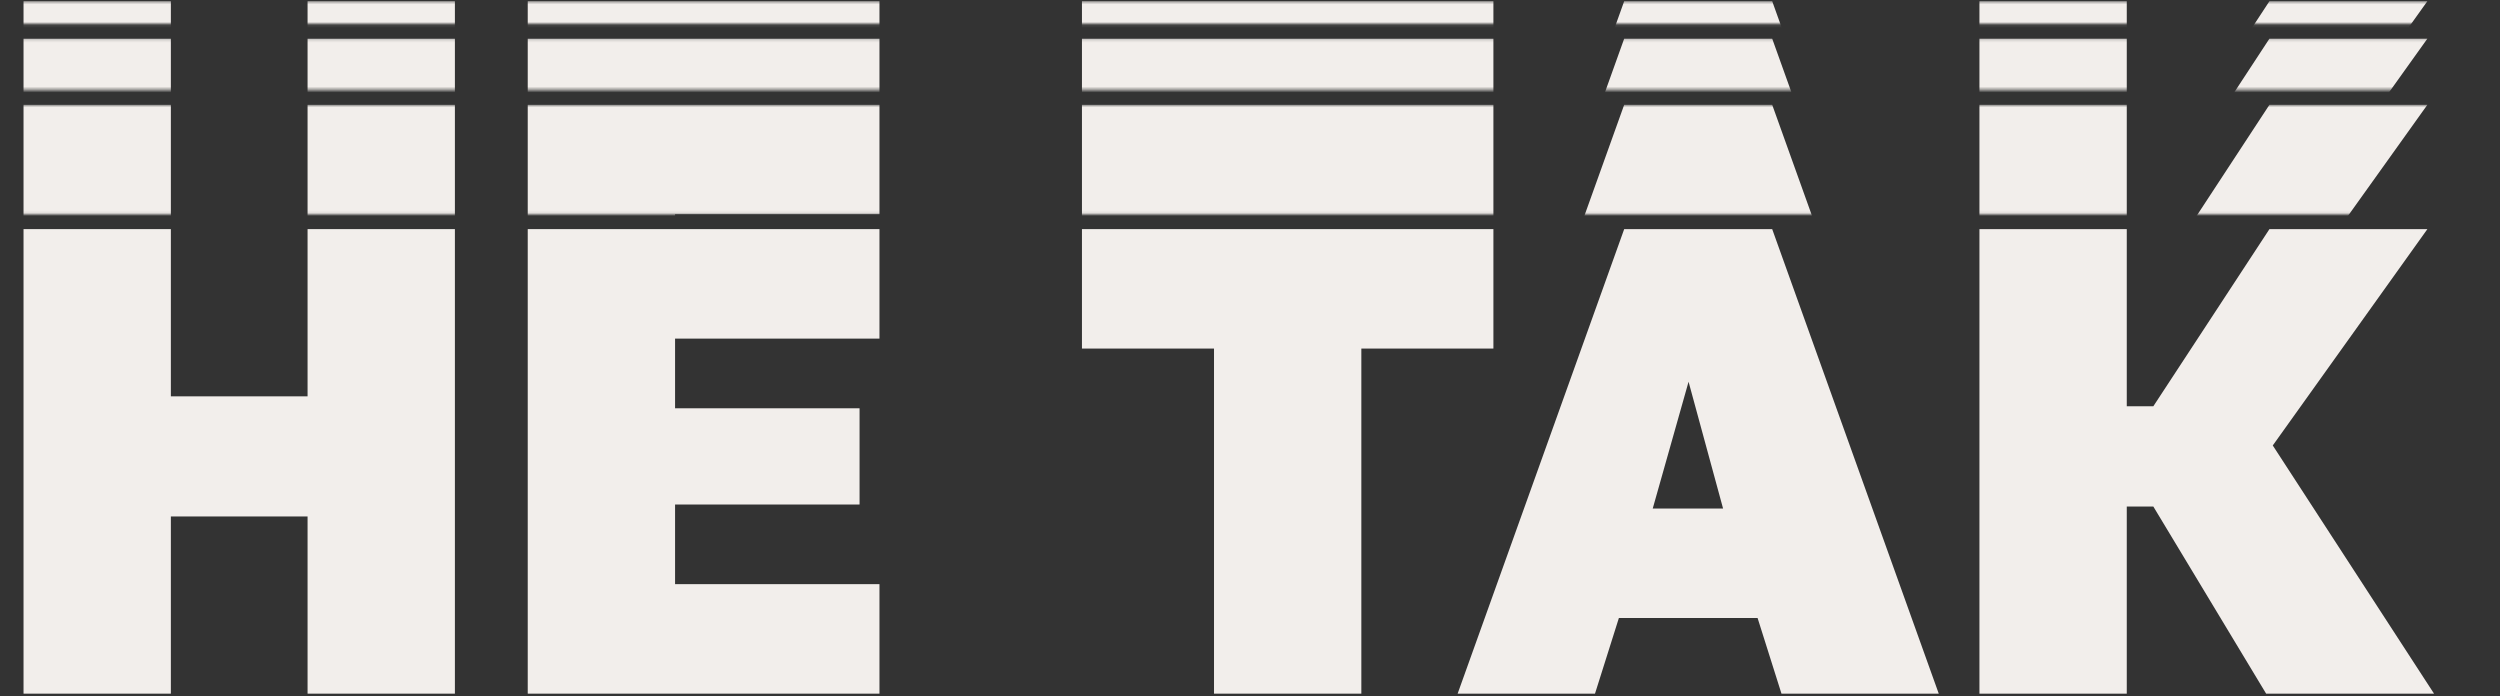
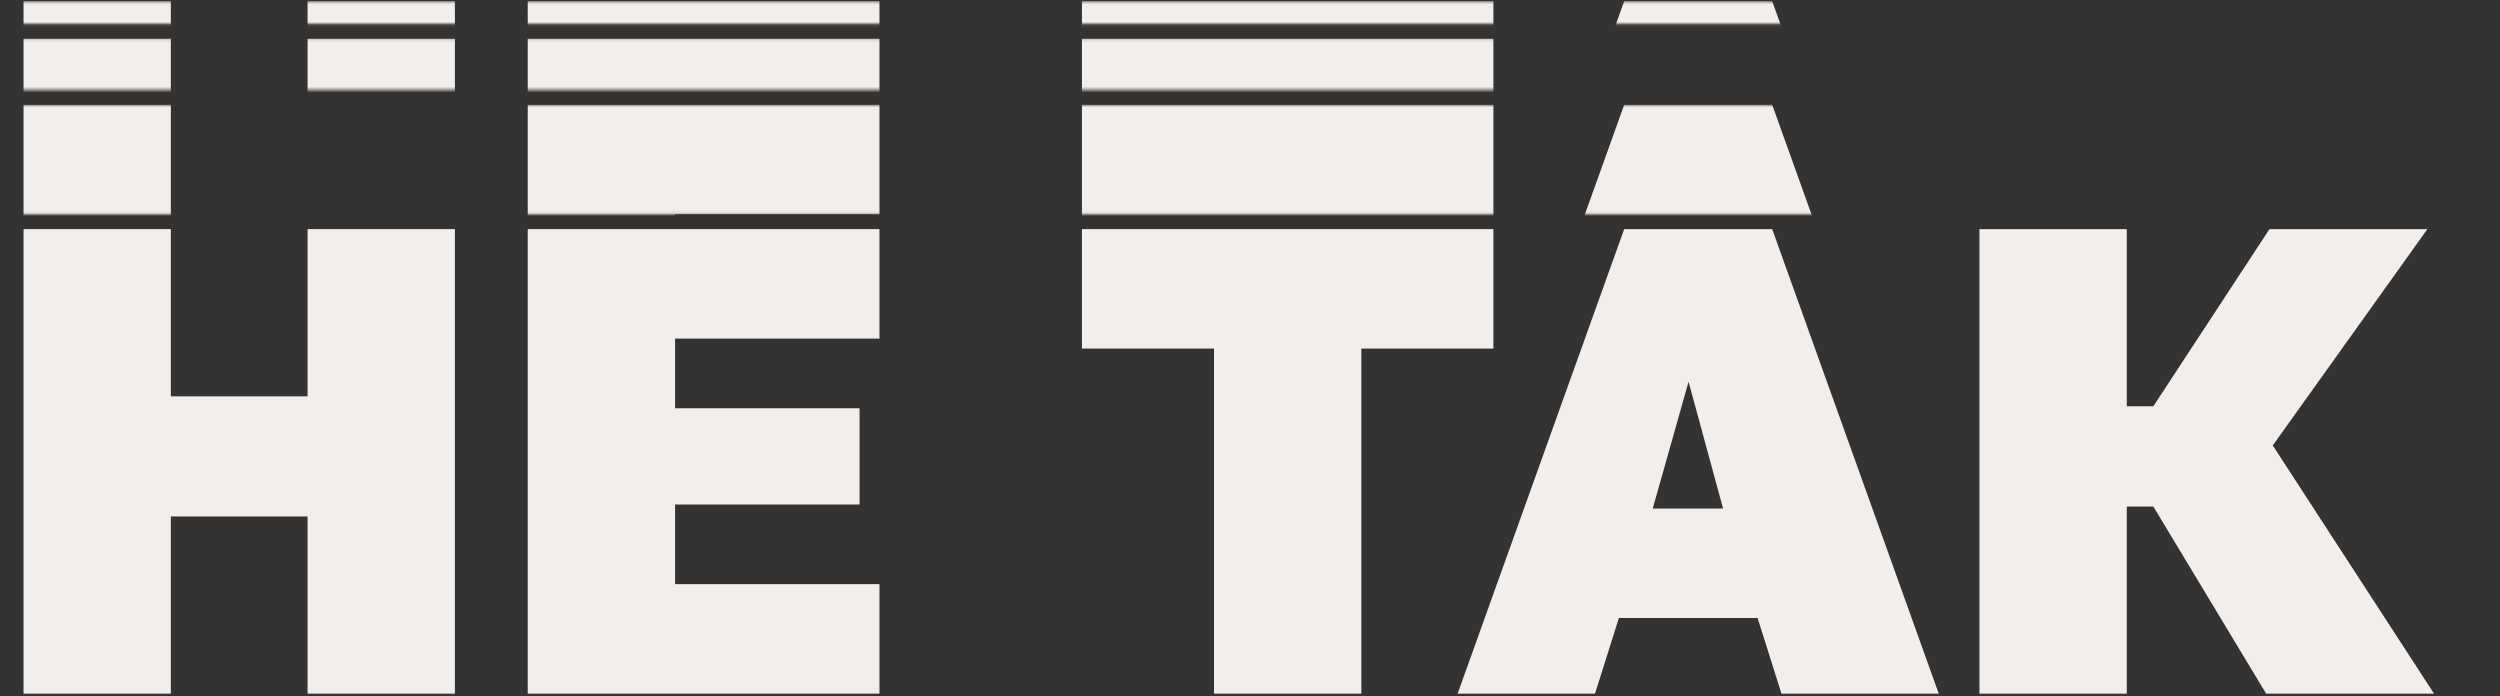
<svg xmlns="http://www.w3.org/2000/svg" width="851" height="237" viewBox="0 0 851 237" fill="none">
  <rect x="0" y="0" width="851" height="237" fill="#333333" stroke="none" />
  <path d="M8.01 236.12V77.989H58.16V134.916H104.696V77.989H154.846V236.12H104.696V175.804H58.16V236.12H8.01Z" fill="#F2EEEB" />
  <path d="M179.642 236.12V77.989H299.37V115.262H229.792V138.982H292.593V171.738H229.792V198.846H299.37V236.12H179.642Z" fill="#F2EEEB" />
  <path d="M413.251 236.12V118.651H368.297V77.989H508.356V118.651H463.401V236.12H413.251Z" fill="#F2EEEB" />
  <path d="M496.175 236.12L552.876 77.989H603.252L659.953 236.12H606.415L598.282 210.367H551.069L542.936 236.12H496.175ZM562.59 173.093H586.535L574.788 129.946L562.59 173.093Z" fill="#F2EEEB" />
  <path d="M673.802 236.12V77.989H723.952V138.304H732.989L772.521 77.989H826.286L773.651 151.633L828.545 236.12H771.392L732.989 172.416H723.952V236.12H673.802Z" fill="#F2EEEB" />
  <mask id="mask0_6_1325" style="mask-type:alpha" maskUnits="userSpaceOnUse" x="0" y="35" width="851" height="38">
    <rect x="0.285" y="35.661" width="850" height="37.256" fill="#D9D9D9" />
  </mask>
  <g mask="url(#mask0_6_1325)">
-     <path d="M8.01 193.792V35.661H58.16V92.588H104.696V35.661H154.846V193.792H104.696V133.476H58.16V193.792H8.01Z" fill="#F2EEEB" />
+     <path d="M8.01 193.792V35.661H58.16V92.588H104.696H154.846V193.792H104.696V133.476H58.16V193.792H8.01Z" fill="#F2EEEB" />
    <path d="M179.642 193.792V35.661H299.37V72.934H229.792V96.654H292.593V129.41H229.792V156.518H299.37V193.792H179.642Z" fill="#F2EEEB" />
    <path d="M413.251 193.792V76.323H368.297V35.661H508.356V76.323H463.401V193.792H413.251Z" fill="#F2EEEB" />
    <path d="M496.175 193.792L552.876 35.661H603.252L659.953 193.792H606.415L598.282 168.039H551.069L542.936 193.792H496.175ZM562.59 130.765H586.535L574.788 87.618L562.59 130.765Z" fill="#F2EEEB" />
-     <path d="M673.802 193.792V35.661H723.952V95.976H732.989L772.521 35.661H826.286L773.651 109.305L828.545 193.792H771.392L732.989 130.088H723.952V193.792H673.802Z" fill="#F2EEEB" />
  </g>
  <mask id="mask1_6_1325" style="mask-type:alpha" maskUnits="userSpaceOnUse" x="0" y="13" width="851" height="18">
    <rect x="0.285" y="13.15" width="850" height="17.425" fill="#D9D9D9" />
  </mask>
  <g mask="url(#mask1_6_1325)">
    <path d="M8.01 171.281V13.15H58.16V70.077H104.696V13.15H154.846V171.281H104.696V110.965H58.16V171.281H8.01Z" fill="#F2EEEB" />
    <path d="M179.642 171.281V13.15H299.37V50.424H229.792V74.143H292.593V106.899H229.792V134.007H299.37V171.281H179.642Z" fill="#F2EEEB" />
    <path d="M413.251 171.281V53.812H368.297V13.15H508.356V53.812H463.401V171.281H413.251Z" fill="#F2EEEB" />
-     <path d="M496.175 171.281L552.876 13.15H603.252L659.953 171.281H606.415L598.282 145.528H551.069L542.936 171.281H496.175ZM562.59 108.255H586.535L574.788 65.107L562.59 108.255Z" fill="#F2EEEB" />
-     <path d="M673.802 171.281V13.15H723.952V73.466H732.989L772.521 13.15H826.286L773.651 86.794L828.545 171.281H771.392L732.989 107.577H723.952V171.281H673.802Z" fill="#F2EEEB" />
  </g>
  <mask id="mask2_6_1325" style="mask-type:alpha" maskUnits="userSpaceOnUse" x="0" y="0" width="851" height="9">
    <rect x="0.285" y="0.4" width="850" height="7.699" fill="#D9D9D9" />
  </mask>
  <g mask="url(#mask2_6_1325)">
    <path d="M8.01 158.531V0.4H58.16V57.327H104.696V0.4H154.846V158.531H104.696V98.215H58.16V158.531H8.01Z" fill="#F2EEEB" />
    <path d="M179.642 158.531V0.4H299.37V37.674H229.792V61.393H292.593V94.149H229.792V121.257H299.37V158.531H179.642Z" fill="#F2EEEB" />
    <path d="M413.251 158.531V41.062H368.297V0.4H508.356V41.062H463.401V158.531H413.251Z" fill="#F2EEEB" />
    <path d="M496.175 158.531L552.876 0.4H603.252L659.953 158.531H606.415L598.282 132.778H551.069L542.936 158.531H496.175ZM562.59 95.504H586.535L574.788 52.357L562.59 95.504Z" fill="#F2EEEB" />
-     <path d="M673.802 158.531V0.4H723.952V60.716H732.989L772.521 0.4H826.286L773.651 74.044L828.545 158.531H771.392L732.989 94.827H723.952V158.531H673.802Z" fill="#F2EEEB" />
  </g>
</svg>